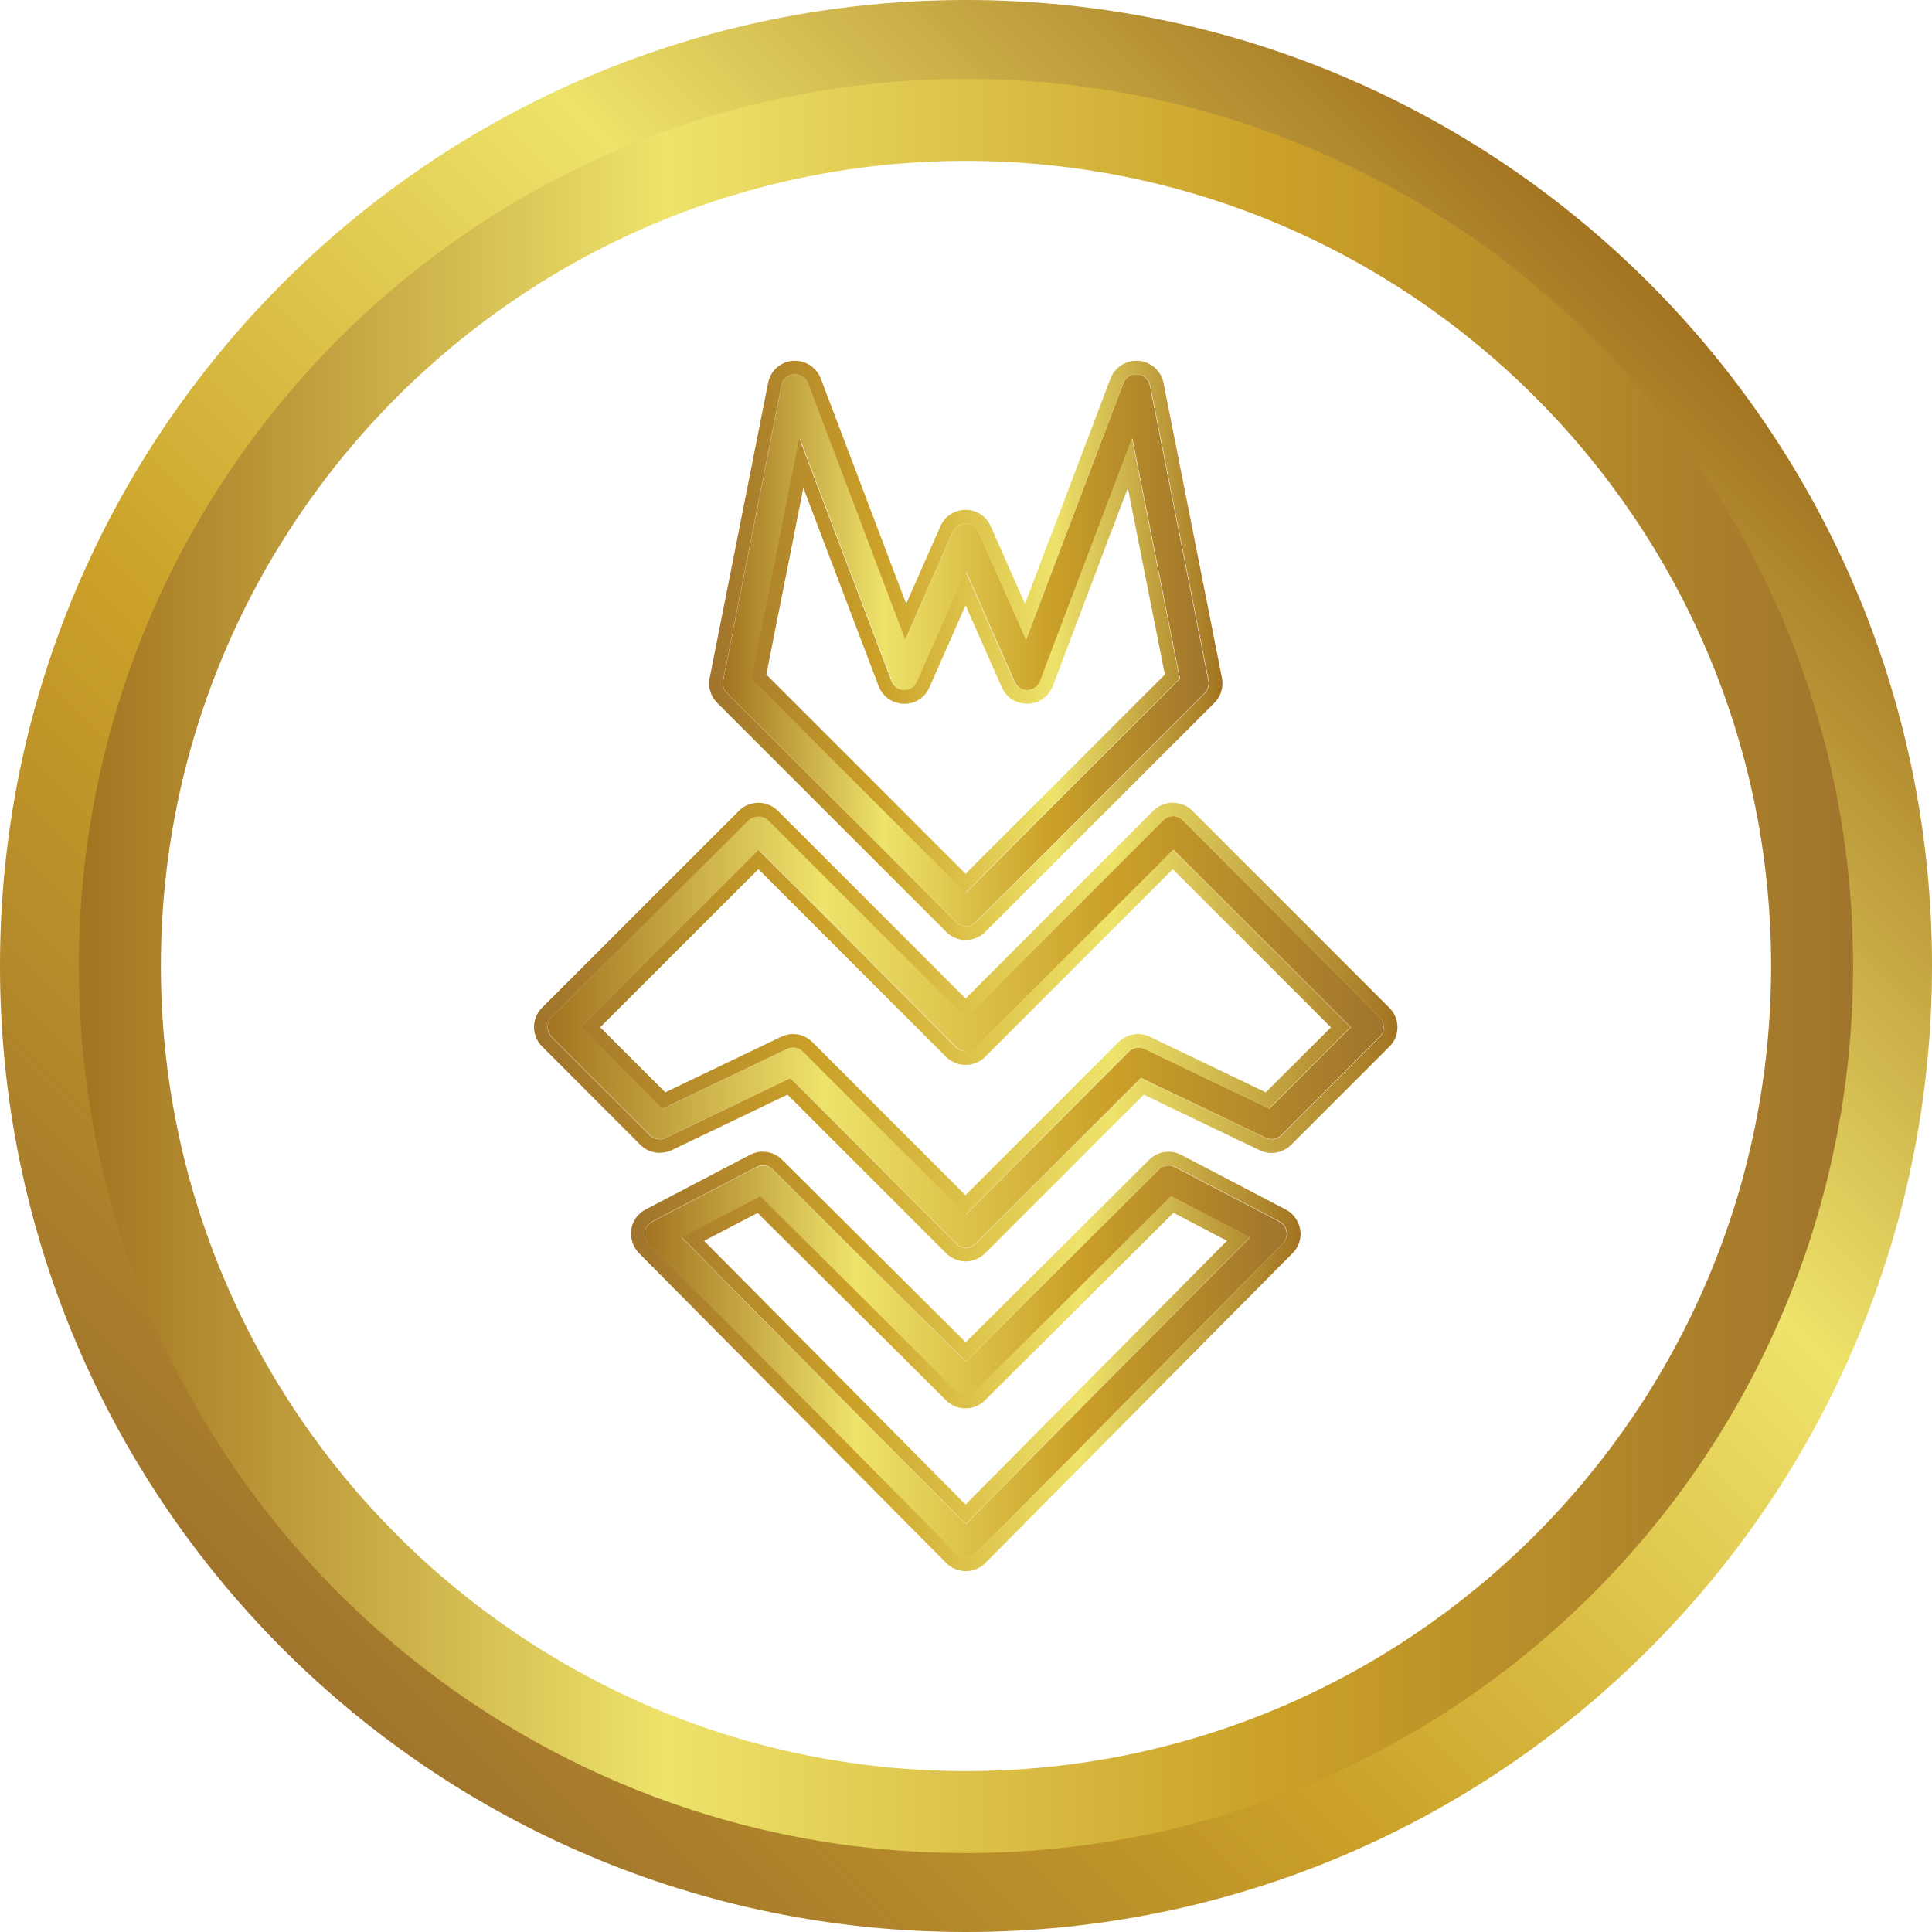
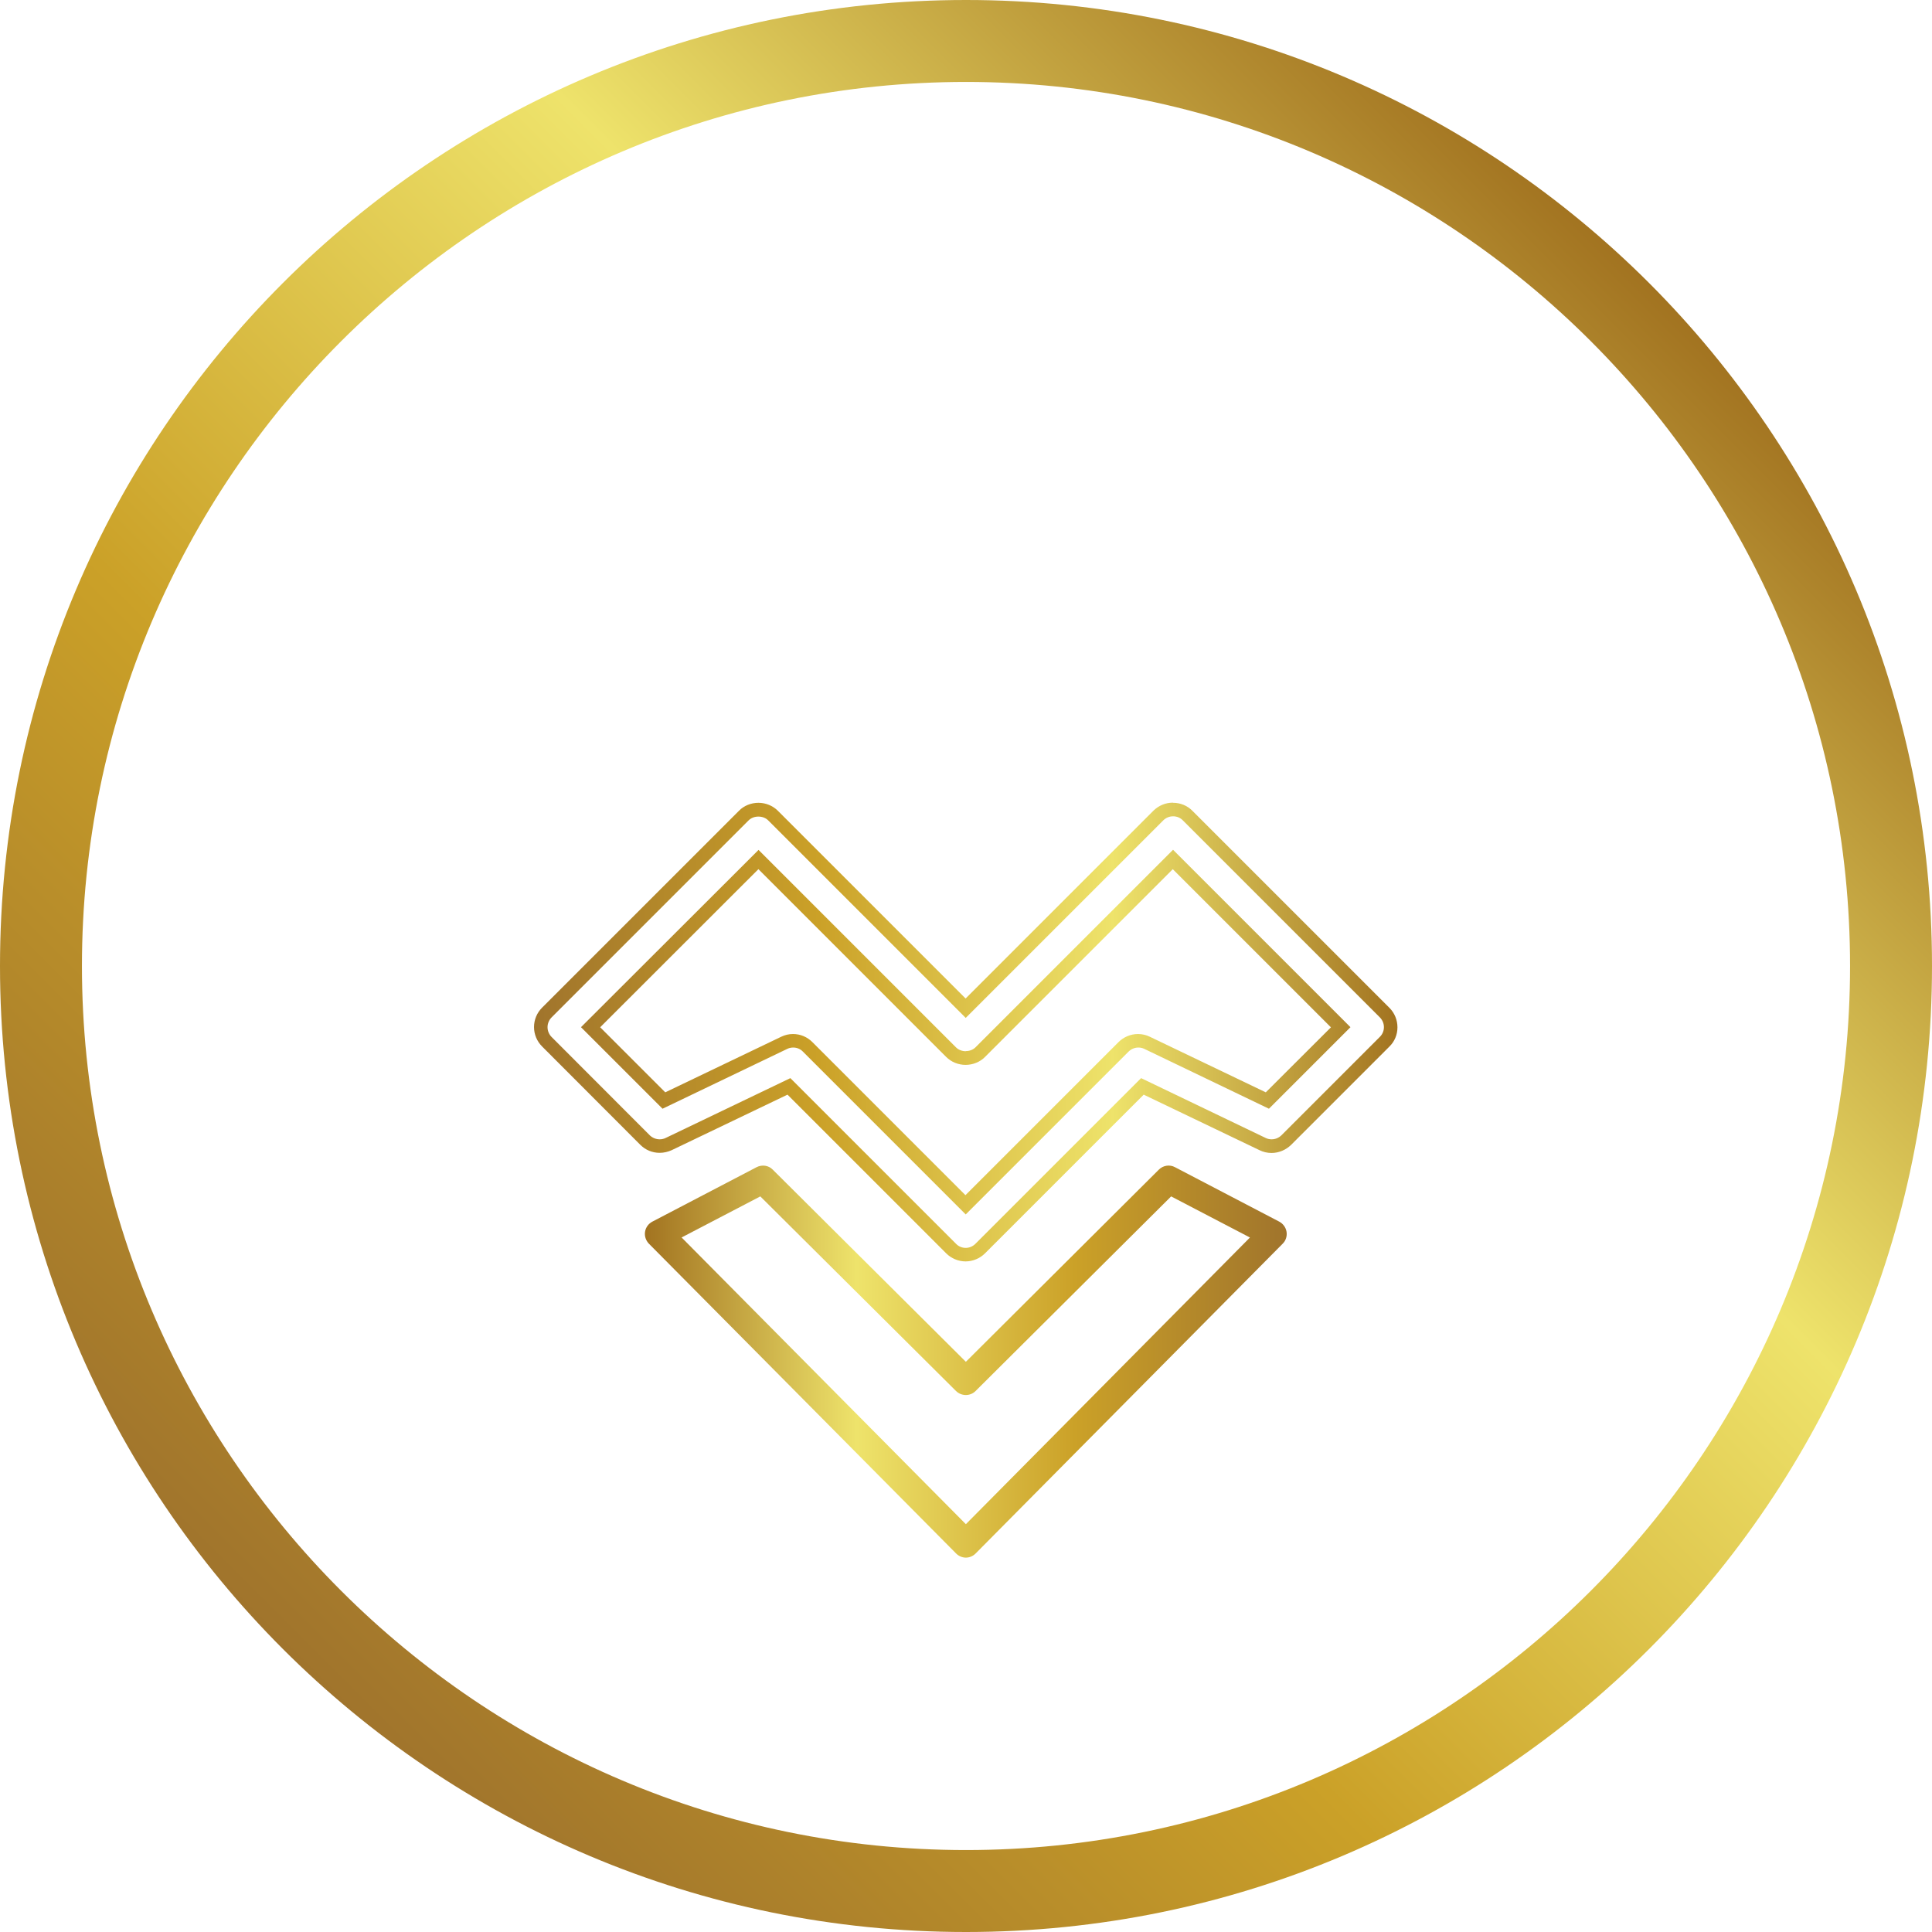
<svg xmlns="http://www.w3.org/2000/svg" xmlns:xlink="http://www.w3.org/1999/xlink" id="Layer_2" data-name="Layer 2" viewBox="0 0 141.46 141.46">
  <defs>
    <style>
      .cls-1 {
        fill: url(#linear-gradient);
      }

      .cls-1, .cls-2, .cls-3, .cls-4, .cls-5, .cls-6, .cls-7, .cls-8 {
        stroke-width: 0px;
      }

      .cls-2 {
        fill: url(#New_Gradient_Swatch_2-2);
      }

      .cls-3 {
        fill: url(#linear-gradient-5);
      }

      .cls-4 {
        fill: url(#New_Gradient_Swatch_2);
      }

      .cls-5 {
        fill: url(#linear-gradient-2);
      }

      .cls-6 {
        fill: url(#linear-gradient-3);
      }

      .cls-7 {
        fill: url(#New_Gradient_Swatch_2-3);
      }

      .cls-8 {
        fill: url(#linear-gradient-4);
      }
    </style>
    <linearGradient id="linear-gradient" x1="20.72" y1="120.74" x2="120.74" y2="20.72" gradientUnits="userSpaceOnUse">
      <stop offset="0" stop-color="#a0742c" />
      <stop offset=".33" stop-color="#cba128" />
      <stop offset=".67" stop-color="#eee36b" />
      <stop offset="1" stop-color="#a27320" />
    </linearGradient>
    <linearGradient id="linear-gradient-2" x1="5.78" y1="70.73" x2="135.67" y2="70.73" gradientUnits="userSpaceOnUse">
      <stop offset="0" stop-color="#a27320" />
      <stop offset=".33" stop-color="#eee36b" />
      <stop offset=".67" stop-color="#cba128" />
      <stop offset="1" stop-color="#a0742c" />
    </linearGradient>
    <linearGradient id="New_Gradient_Swatch_2" data-name="New Gradient Swatch 2" x1="40.12" y1="75.57" x2="101.34" y2="75.57" gradientUnits="userSpaceOnUse">
      <stop offset="0" stop-color="#a27320" />
      <stop offset=".33" stop-color="#eee36b" />
      <stop offset=".67" stop-color="#cba128" />
      <stop offset="1" stop-color="#a0742c" />
    </linearGradient>
    <linearGradient id="linear-gradient-3" x1="39.12" y1="75.57" x2="102.34" y2="75.57" xlink:href="#linear-gradient" />
    <linearGradient id="New_Gradient_Swatch_2-2" data-name="New Gradient Swatch 2" x1="52.94" y1="47.62" x2="88.52" y2="47.62" xlink:href="#New_Gradient_Swatch_2" />
    <linearGradient id="linear-gradient-4" x1="51.94" y1="47.62" x2="89.52" y2="47.62" xlink:href="#linear-gradient" />
    <linearGradient id="New_Gradient_Swatch_2-3" data-name="New Gradient Swatch 2" x1="47.21" y1="99.69" x2="94.23" y2="99.69" xlink:href="#New_Gradient_Swatch_2" />
    <linearGradient id="linear-gradient-5" x1="46.22" y1="99.69" x2="95.23" y2="99.69" xlink:href="#linear-gradient" />
  </defs>
  <g id="Layer_1-2" data-name="Layer 1">
    <g>
      <g>
        <path class="cls-1" d="m70.73,6c35.69,0,64.73,29.04,64.73,64.73s-29.04,64.73-64.73,64.73S6,106.42,6,70.73,35.04,6,70.73,6m0-6C31.67,0,0,31.67,0,70.73s31.67,70.73,70.73,70.73,70.73-31.67,70.73-70.73S109.79,0,70.73,0h0Z" />
-         <path class="cls-5" d="m70.73,11.78c32.5,0,58.95,26.44,58.95,58.95s-26.44,58.95-58.95,58.95S11.78,103.23,11.78,70.73,38.22,11.78,70.73,11.78m0-6C34.86,5.78,5.78,34.86,5.78,70.73s29.08,64.95,64.95,64.95,64.95-29.08,64.95-64.95S106.6,5.78,70.73,5.78h0Z" />
      </g>
      <g>
        <g>
-           <path class="cls-4" d="m70.73,91.36c-.26,0-.52-.1-.72-.3l-12.13-12.13-9.13,4.38c-.39.18-.85.11-1.16-.2l-7.19-7.2c-.19-.19-.3-.45-.3-.72s.11-.53.3-.72l14.42-14.42c.38-.38,1.06-.38,1.43,0l14.46,14.46,14.46-14.46c.4-.4,1.04-.4,1.43,0l14.42,14.42c.4.4.4,1.04,0,1.43l-7.2,7.2c-.3.3-.77.39-1.16.2l-9.12-4.38-12.13,12.13c-.2.2-.46.3-.72.3h0Zm-12.63-14.66c.26,0,.52.1.72.3l11.92,11.92,11.92-11.92c.3-.3.77-.39,1.16-.2l9.12,4.38,5.97-5.97-12.99-12.99-14.46,14.46c-.38.38-1.05.38-1.43,0l-14.46-14.46-13,12.98,5.98,5.97,9.13-4.38c.14-.07.29-.1.44-.1h0Z" />
          <path class="cls-6" d="m85.9,59.77c.26,0,.52.1.71.3l14.42,14.42c.4.4.4,1.04,0,1.43l-7.2,7.2c-.19.19-.45.3-.72.3-.15,0-.3-.03-.44-.1l-9.12-4.38-12.13,12.13c-.2.2-.46.3-.71.3-.26,0-.52-.1-.71-.3l-12.13-12.13-9.13,4.38c-.14.07-.29.1-.44.1-.26,0-.52-.1-.72-.29l-7.19-7.2c-.19-.19-.3-.45-.3-.72s.11-.53.3-.72l14.42-14.42c.19-.19.45-.28.72-.28s.53.09.72.28l14.46,14.46,14.46-14.46c.2-.2.46-.3.72-.3m-15.17,17.2c-.26,0-.53-.09-.72-.28l-14.46-14.46-13,12.98,5.97,5.97,9.13-4.38c.14-.07.29-.1.44-.1.26,0,.52.1.71.3l11.92,11.92,11.92-11.92c.19-.19.45-.3.72-.3.15,0,.3.03.44.1l9.12,4.38,5.97-5.97-12.99-12.99-14.46,14.46c-.19.19-.45.28-.72.28m-12.63-.26h0,0m12.62,14.66h0,0,0m15.18-32.59c-.54,0-1.04.21-1.43.59l-13.75,13.75-13.75-13.75c-.37-.37-.89-.58-1.42-.58s-1.06.21-1.42.58l-14.42,14.42c-.38.38-.59.89-.59,1.42s.21,1.04.59,1.42l7.19,7.2c.38.38.88.59,1.42.59.3,0,.6-.07.87-.19l8.49-4.07,11.62,11.62c.37.37.89.59,1.42.59h0c.53,0,1.05-.22,1.42-.59l11.62-11.62,8.49,4.07c.26.13.57.2.87.2.53,0,1.05-.22,1.43-.59l7.2-7.2c.38-.37.59-.87.59-1.41,0-.54-.21-1.05-.59-1.43l-14.42-14.42c-.37-.38-.88-.59-1.42-.59h0Zm-41.93,16.44l11.58-11.57,13.75,13.75c.37.37.89.58,1.42.58s1.06-.21,1.42-.58l13.75-13.75,11.58,11.58-4.77,4.76-8.49-4.07c-.26-.13-.57-.2-.87-.2-.53,0-1.05.22-1.42.59l-11.21,11.21-11.21-11.21c-.38-.38-.88-.59-1.42-.59h0s0,0,0,0c-.3,0-.59.07-.86.2l-8.49,4.07-4.77-4.77h0Z" />
        </g>
        <g>
-           <path class="cls-2" d="m70.73,67.83c-.26,0-.52-.1-.72-.3l-16.78-16.78c-.24-.24-.34-.58-.28-.91l4.28-21.62c.09-.45.46-.78.91-.81.45-.04.87.23,1.03.65l7.12,18.77,3.49-7.91c.16-.36.53-.6.93-.6s.76.24.93.6l3.49,7.91,7.12-18.77c.16-.43.59-.69,1.03-.65.45.04.82.37.91.81l4.28,21.62c.07.33-.04.68-.28.91l-16.78,16.78c-.2.2-.46.3-.72.3h0Zm-15.67-18.13l15.67,15.67,15.67-15.67-3.49-17.61-6.74,17.78c-.15.39-.51.64-.92.66-.44.01-.79-.23-.95-.6l-3.56-8.08-3.56,8.08c-.17.38-.51.63-.95.6-.41-.01-.78-.27-.92-.66l-6.75-17.77-3.49,17.61h0Z" />
-           <path class="cls-8" d="m83.22,27.41s.06,0,.09,0c.45.04.82.37.91.81l4.28,21.62c.07.33-.04.68-.28.91l-16.78,16.78c-.2.2-.46.3-.72.3h0c-.26,0-.52-.1-.72-.3l-16.78-16.78c-.24-.24-.34-.58-.28-.91l4.28-21.62c.09-.45.46-.78.91-.81.03,0,.06,0,.09,0,.42,0,.79.26.94.65l7.12,18.77,3.49-7.91c.16-.36.53-.6.93-.6s.76.24.93.6l3.49,7.91,7.12-18.77c.15-.4.53-.65.94-.65m-8,23.11c-.42,0-.76-.24-.92-.6l-3.56-8.08-3.56,8.08c-.16.36-.48.6-.89.6-.02,0-.04,0-.06,0-.41-.01-.78-.27-.92-.66l-6.75-17.77-3.49,17.61h0s0,0,0,0h0s15.67,15.67,15.67,15.67l15.67-15.67-3.49-17.61-6.74,17.78c-.15.39-.51.64-.92.66-.01,0-.02,0-.03,0m8-24.11h0c-.83,0-1.58.52-1.88,1.3l-6.26,16.49-2.51-5.68c-.32-.73-1.05-1.2-1.84-1.2s-1.52.47-1.84,1.19l-2.51,5.69-6.25-16.49c-.3-.78-1.06-1.3-1.88-1.3-.06,0-.12,0-.18,0-.88.07-1.63.73-1.8,1.61l-4.28,21.62c-.13.65.07,1.33.55,1.81l16.78,16.78c.38.38.89.59,1.42.59s1.05-.22,1.43-.59l16.78-16.78c.48-.48.68-1.16.55-1.82l-4.28-21.61c-.17-.87-.92-1.53-1.8-1.61-.06,0-.12,0-.18,0h0Zm-8,25.11h.07c.81-.03,1.53-.54,1.82-1.29l5.5-14.52,2.71,13.67-14.59,14.59-14.59-14.59,2.71-13.67,5.51,14.51c.28.76,1,1.27,1.82,1.3.01,0,.06,0,.1,0,.78,0,1.47-.46,1.8-1.2l2.65-6.01,2.65,6c.32.74,1.02,1.2,1.83,1.2h0Z" />
-         </g>
+           </g>
        <g>
          <path class="cls-7" d="m70.73,114.05c-.27,0-.53-.11-.72-.3l-22.5-22.69c-.22-.23-.33-.55-.28-.87.05-.32.25-.59.53-.74l7.64-3.99c.39-.2.87-.14,1.18.18l14.14,14.07,14.13-14.07c.31-.31.79-.39,1.18-.18l7.64,3.99c.28.15.48.43.53.74.05.32-.05.64-.28.87l-22.49,22.69c-.19.19-.45.3-.72.3h.01Zm-20.82-23.44l20.81,20.99,20.8-20.99-5.77-3.01-14.32,14.25c-.39.39-1.03.39-1.43,0l-14.33-14.25-5.77,3.01h.01Z" />
-           <path class="cls-3" d="m55.88,85.33c.26,0,.52.1.71.3l14.14,14.07,14.13-14.07c.19-.19.45-.3.72-.3.16,0,.32.04.47.11l7.64,3.99c.28.15.48.43.53.74.05.32-.05.64-.28.87l-22.49,22.69c-.19.19-.45.3-.72.3-.27,0-.52-.11-.72-.3l-22.5-22.69c-.22-.23-.33-.55-.28-.87.05-.32.25-.59.53-.74l7.64-3.99c.15-.08.31-.12.47-.12m14.85,16.8c-.26,0-.52-.1-.72-.29l-14.33-14.25-5.77,3.01h.01l20.81,20.99,20.8-20.99-5.77-3.01-14.32,14.25c-.2.2-.45.29-.71.29m0,11.91s0,0,0,0h-.01s0,0,0,0m-14.85-29.71c-.32,0-.64.08-.93.23l-7.65,4c-.57.3-.97.85-1.06,1.48-.09.62.12,1.26.56,1.72l22.51,22.7c.4.39.9.59,1.42.59h0c.54,0,1.06-.22,1.43-.59l22.5-22.69c.46-.46.67-1.11.56-1.74-.11-.62-.5-1.17-1.06-1.46l-7.65-4c-.29-.15-.61-.23-.93-.23-.54,0-1.04.21-1.42.59l-13.43,13.36-13.44-13.36c-.37-.38-.87-.59-1.42-.59h0Zm-4.3,6.53l3.91-2.04,13.81,13.73c.39.38.89.58,1.42.58s1.04-.21,1.42-.59l13.8-13.73,3.92,2.05-19.14,19.31-19.15-19.31h0Z" />
        </g>
      </g>
    </g>
  </g>
</svg>